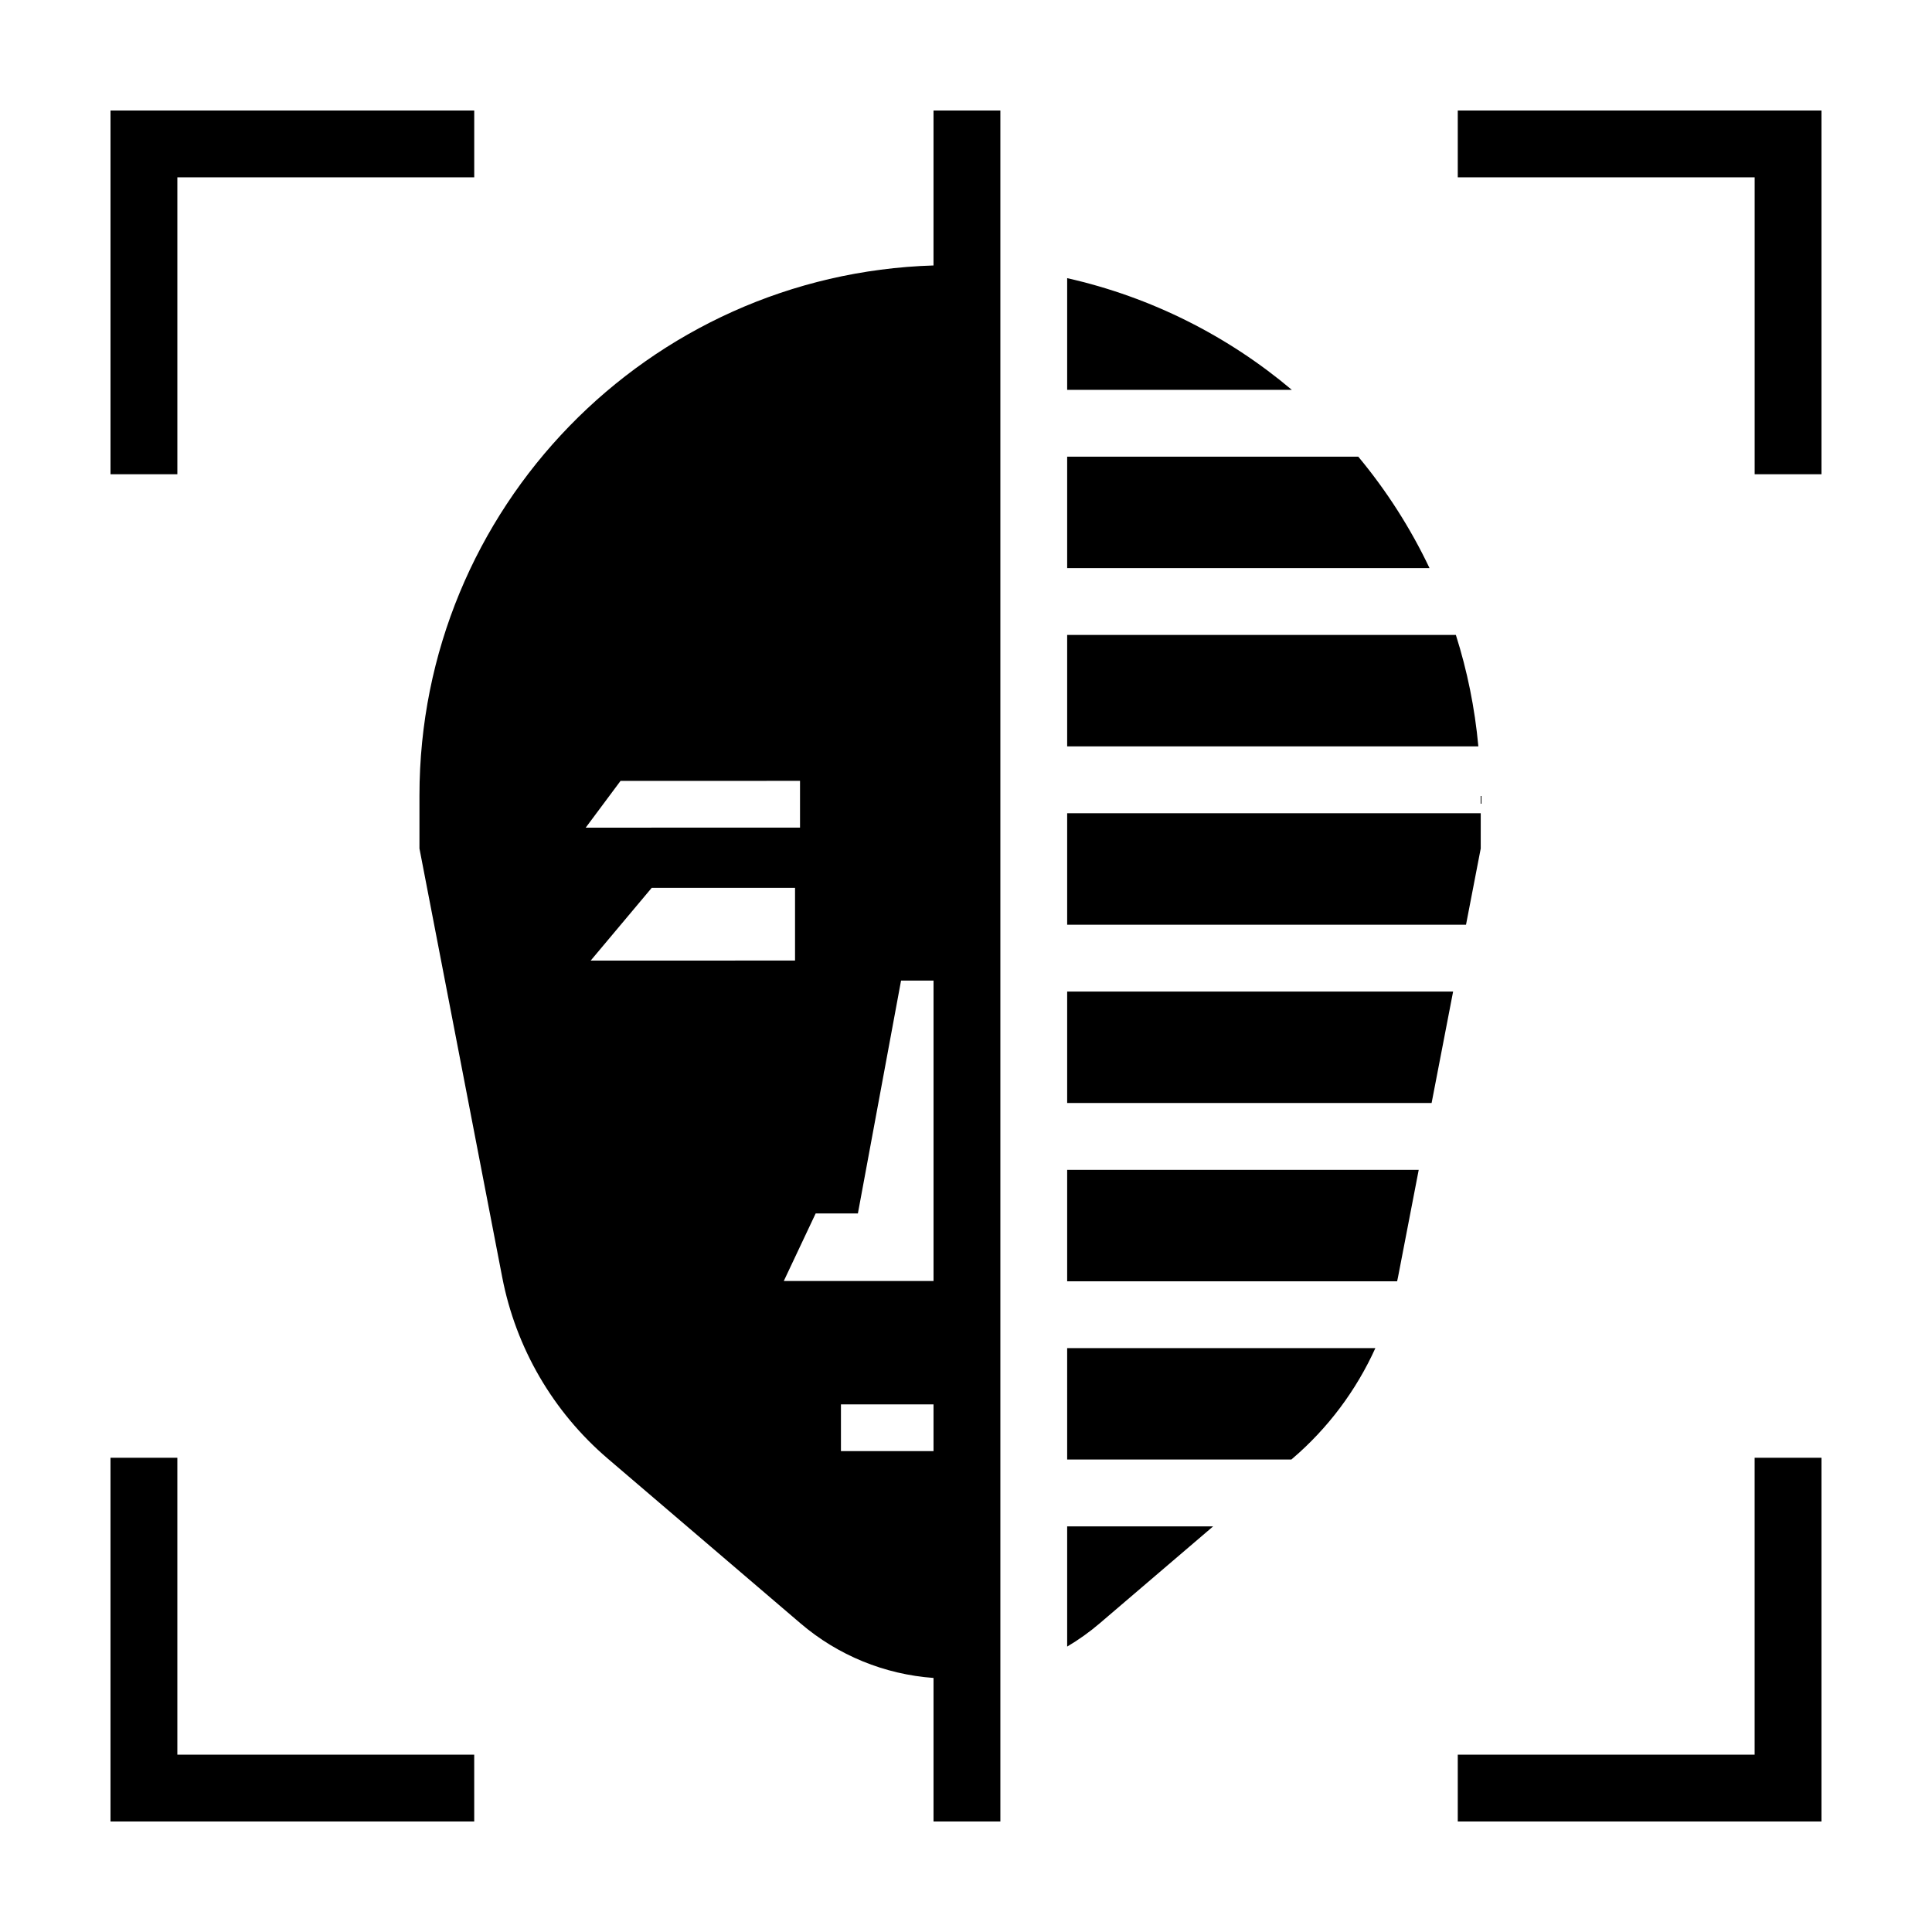
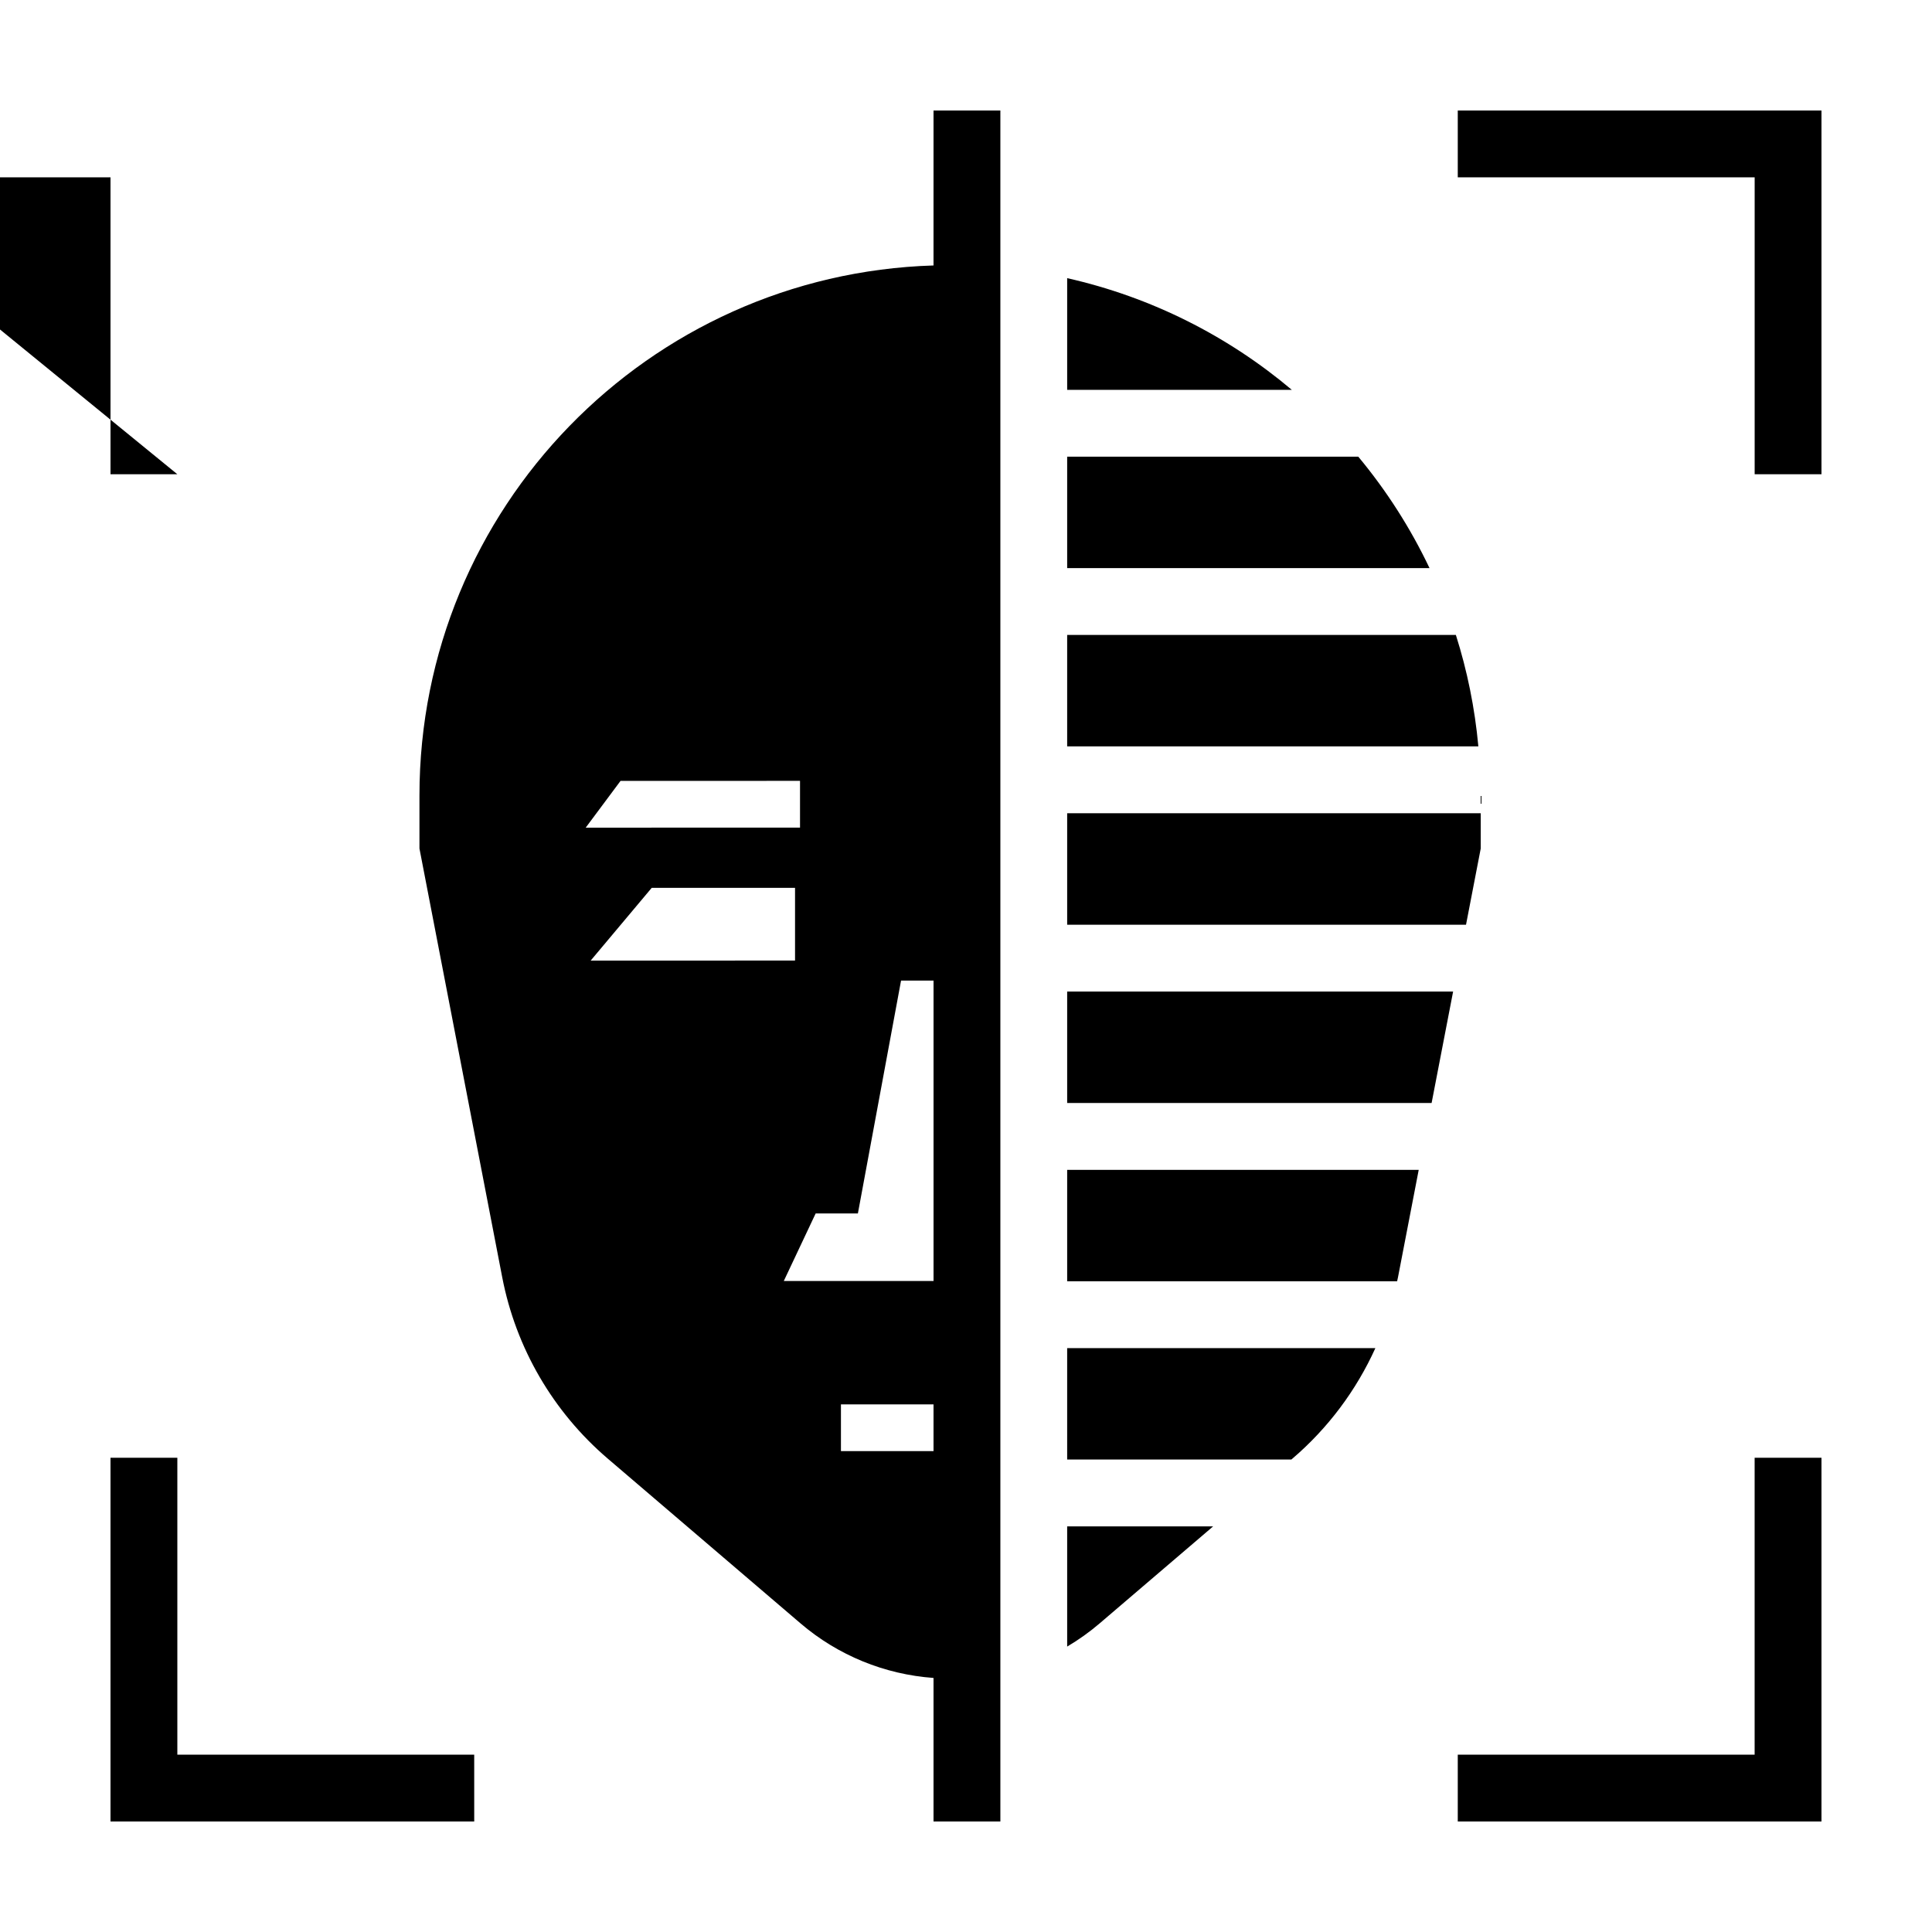
<svg xmlns="http://www.w3.org/2000/svg" fill="#000000" width="800px" height="800px" version="1.1" viewBox="144 144 512 512">
-   <path d="m191 269.68h-17.715v-96.395h96.391v17.715h-78.676zm435.71-96.395h-96.387v17.715h78.68v78.68h17.707zm0 357.04h-17.715v78.68h-78.672v17.707h96.387zm-357.04 78.676h-78.672v-78.676h-17.715v96.387h96.391zm157.14-172.7h96.582l5.699-29.535h-102.28zm109.6-81.438v-0.012 4.664l-109.6 0.004v29.539h105.7l3.898-20.191zm-109.6 175.93h59.41l0.289-0.246c9.453-8.082 16.918-18.102 21.98-29.285h-81.68zm0-188.99h108.97c-0.938-10.195-2.957-20.082-5.961-29.535h-103.01zm0 141.75h87.441c0.07-0.352 0.156-0.695 0.227-1.047l5.496-28.484h-93.164zm59.535-236.24c-16.902-14.246-37.211-24.566-59.535-29.598v29.598zm-59.535 47.25h96.031c-5.062-10.652-11.422-20.566-18.883-29.539h-77.148zm-35.418-121.28h17.715v453.43h-17.715v-38.039c-12.957-0.938-25.32-5.969-35.25-14.465l-51.082-43.66c-14.496-12.391-24.355-29.328-27.965-48.047l-21.938-113.64v-14c0-76.191 60.609-138.19 136.23-140.51zm-35.379 190.05v-12.395l-47.562 0.004-9.234 12.395zm-1.32 35.227v-19.273h-37.98l-16.176 19.277zm13.336 84.914h23.367v-79.602h-8.609l-11.438 61.707h-11.191l-8.445 17.898h16.316zm23.363 45.094v-12.395h-24.535v12.395zm35.418 19.938v31.855c3.027-1.789 5.914-3.84 8.613-6.152l30.074-25.703z" />
+   <path d="m191 269.68h-17.715v-96.395v17.715h-78.676zm435.71-96.395h-96.387v17.715h78.68v78.68h17.707zm0 357.04h-17.715v78.68h-78.672v17.707h96.387zm-357.04 78.676h-78.672v-78.676h-17.715v96.387h96.391zm157.14-172.7h96.582l5.699-29.535h-102.28zm109.6-81.438v-0.012 4.664l-109.6 0.004v29.539h105.7l3.898-20.191zm-109.6 175.93h59.41l0.289-0.246c9.453-8.082 16.918-18.102 21.98-29.285h-81.68zm0-188.99h108.97c-0.938-10.195-2.957-20.082-5.961-29.535h-103.01zm0 141.75h87.441c0.07-0.352 0.156-0.695 0.227-1.047l5.496-28.484h-93.164zm59.535-236.24c-16.902-14.246-37.211-24.566-59.535-29.598v29.598zm-59.535 47.25h96.031c-5.062-10.652-11.422-20.566-18.883-29.539h-77.148zm-35.418-121.28h17.715v453.43h-17.715v-38.039c-12.957-0.938-25.32-5.969-35.25-14.465l-51.082-43.66c-14.496-12.391-24.355-29.328-27.965-48.047l-21.938-113.64v-14c0-76.191 60.609-138.19 136.23-140.51zm-35.379 190.05v-12.395l-47.562 0.004-9.234 12.395zm-1.32 35.227v-19.273h-37.98l-16.176 19.277zm13.336 84.914h23.367v-79.602h-8.609l-11.438 61.707h-11.191l-8.445 17.898h16.316zm23.363 45.094v-12.395h-24.535v12.395zm35.418 19.938v31.855c3.027-1.789 5.914-3.84 8.613-6.152l30.074-25.703z" />
</svg>